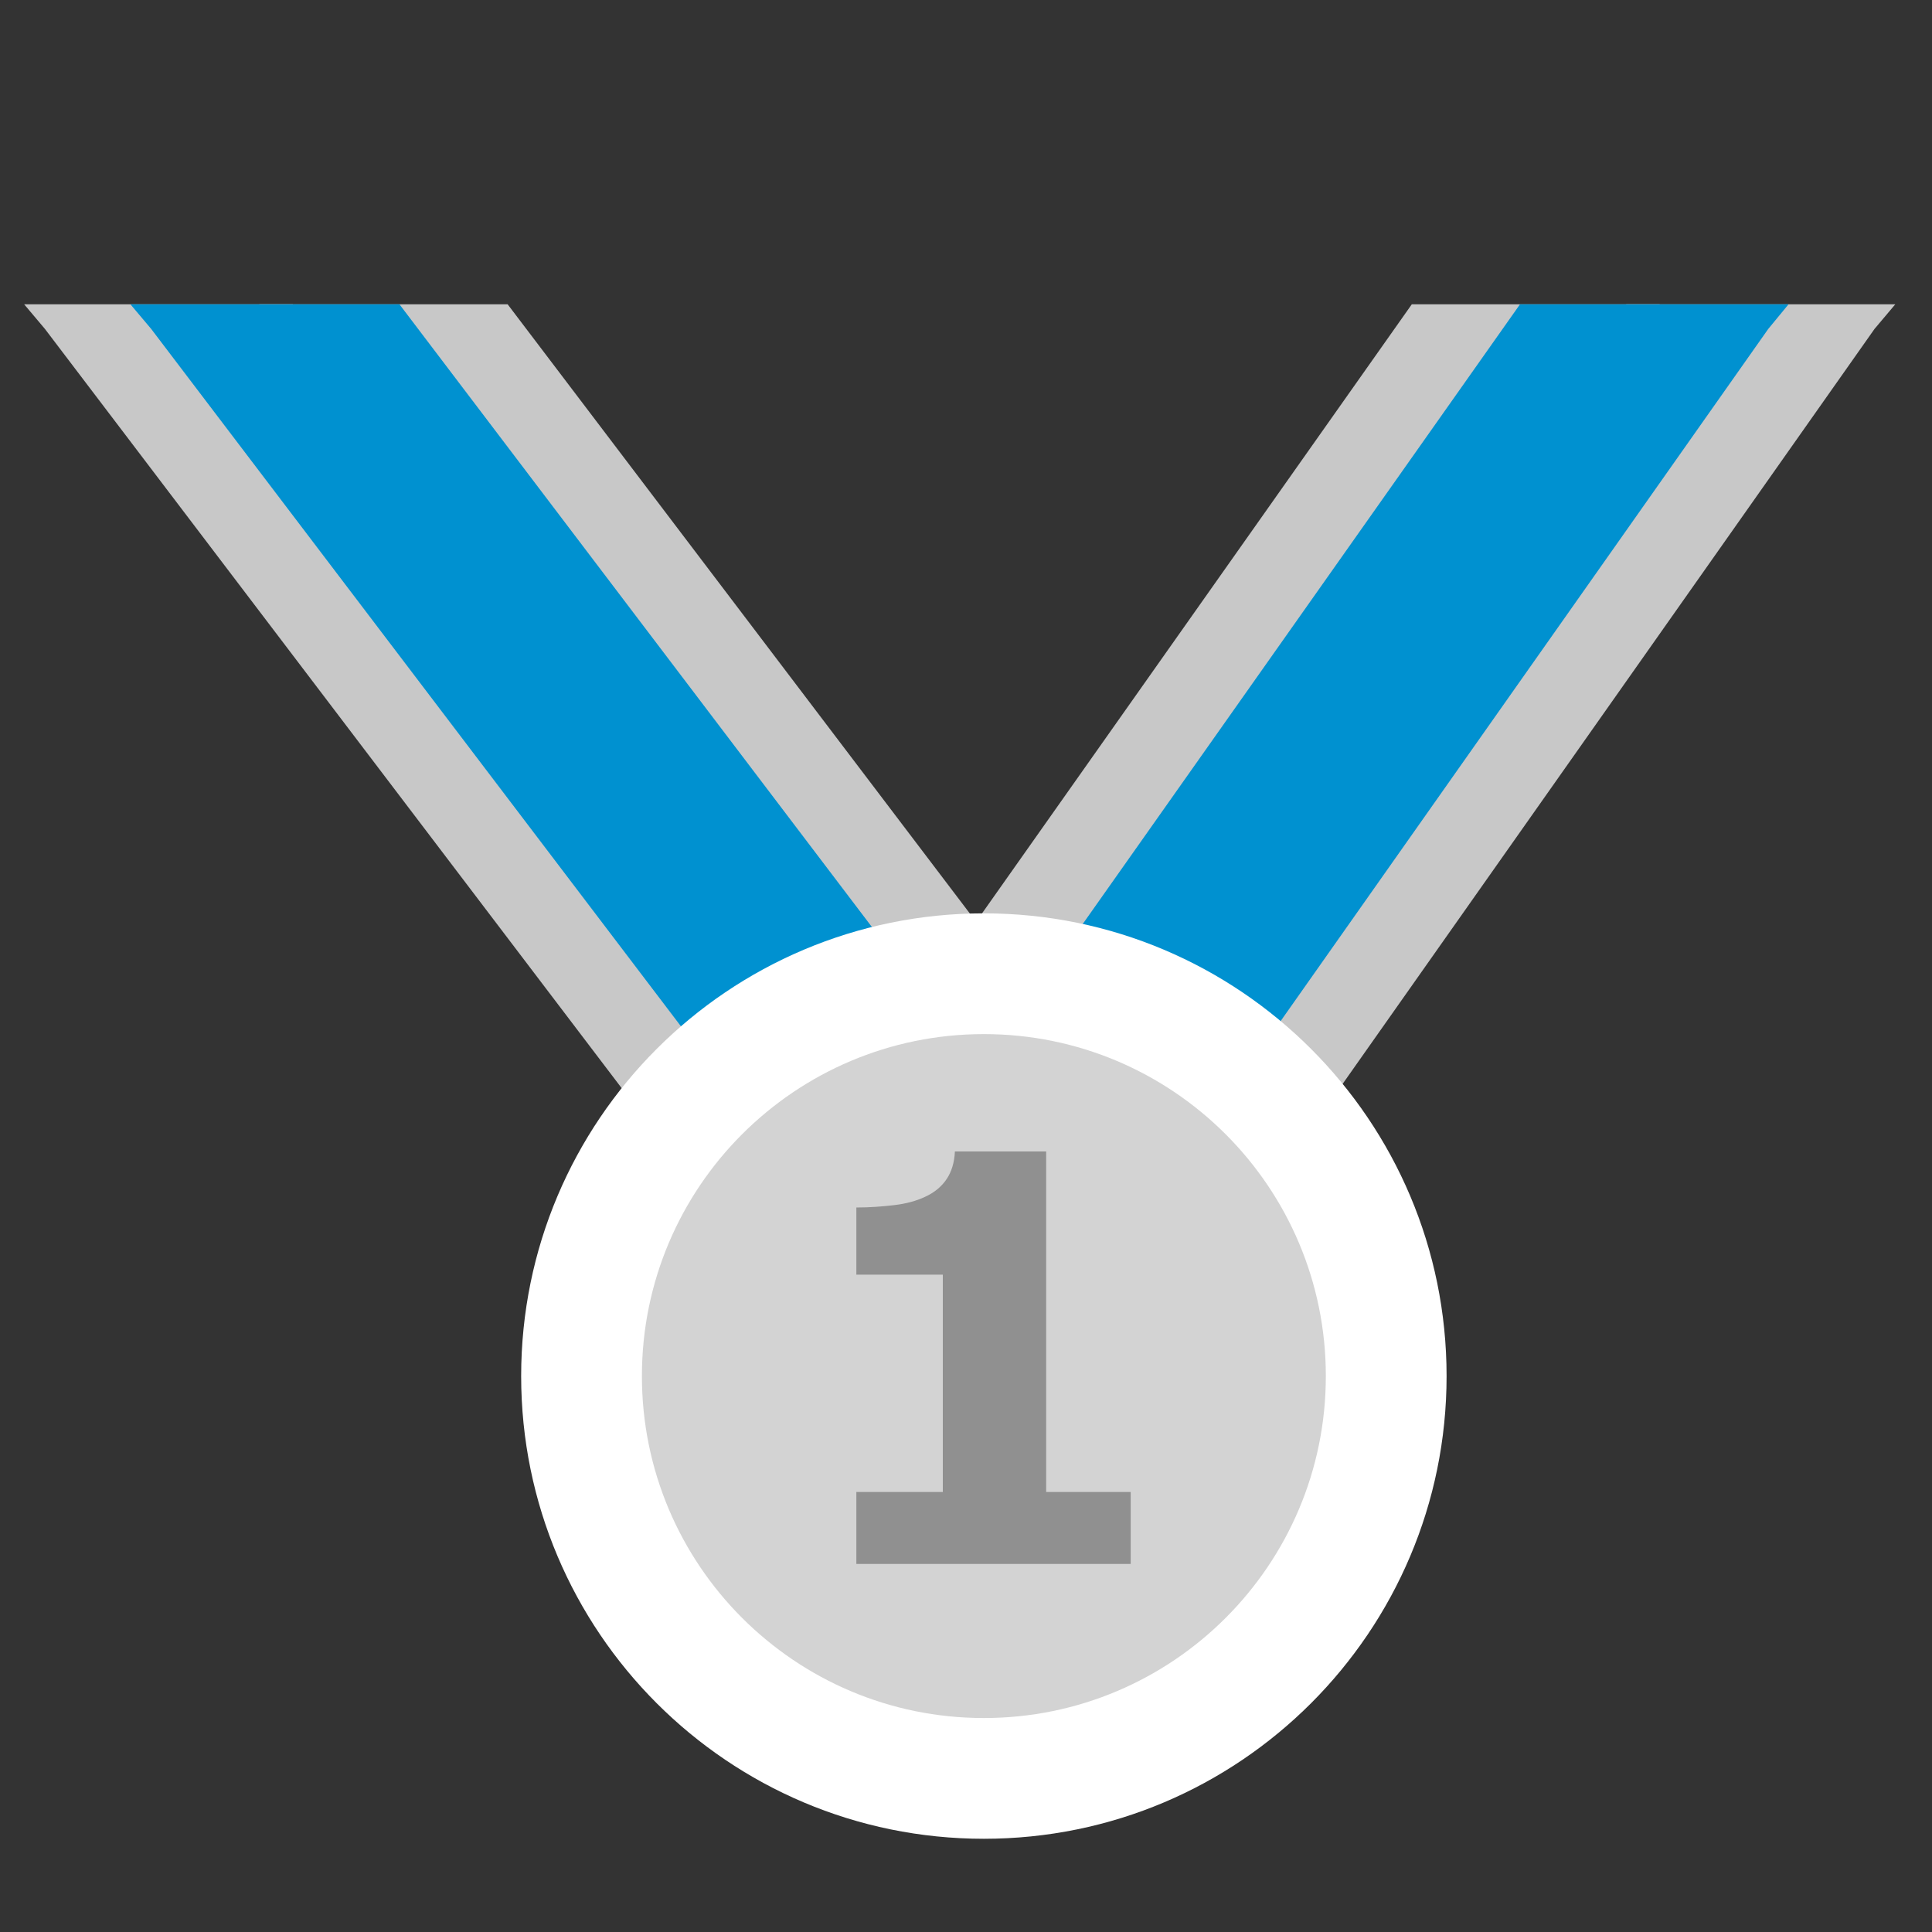
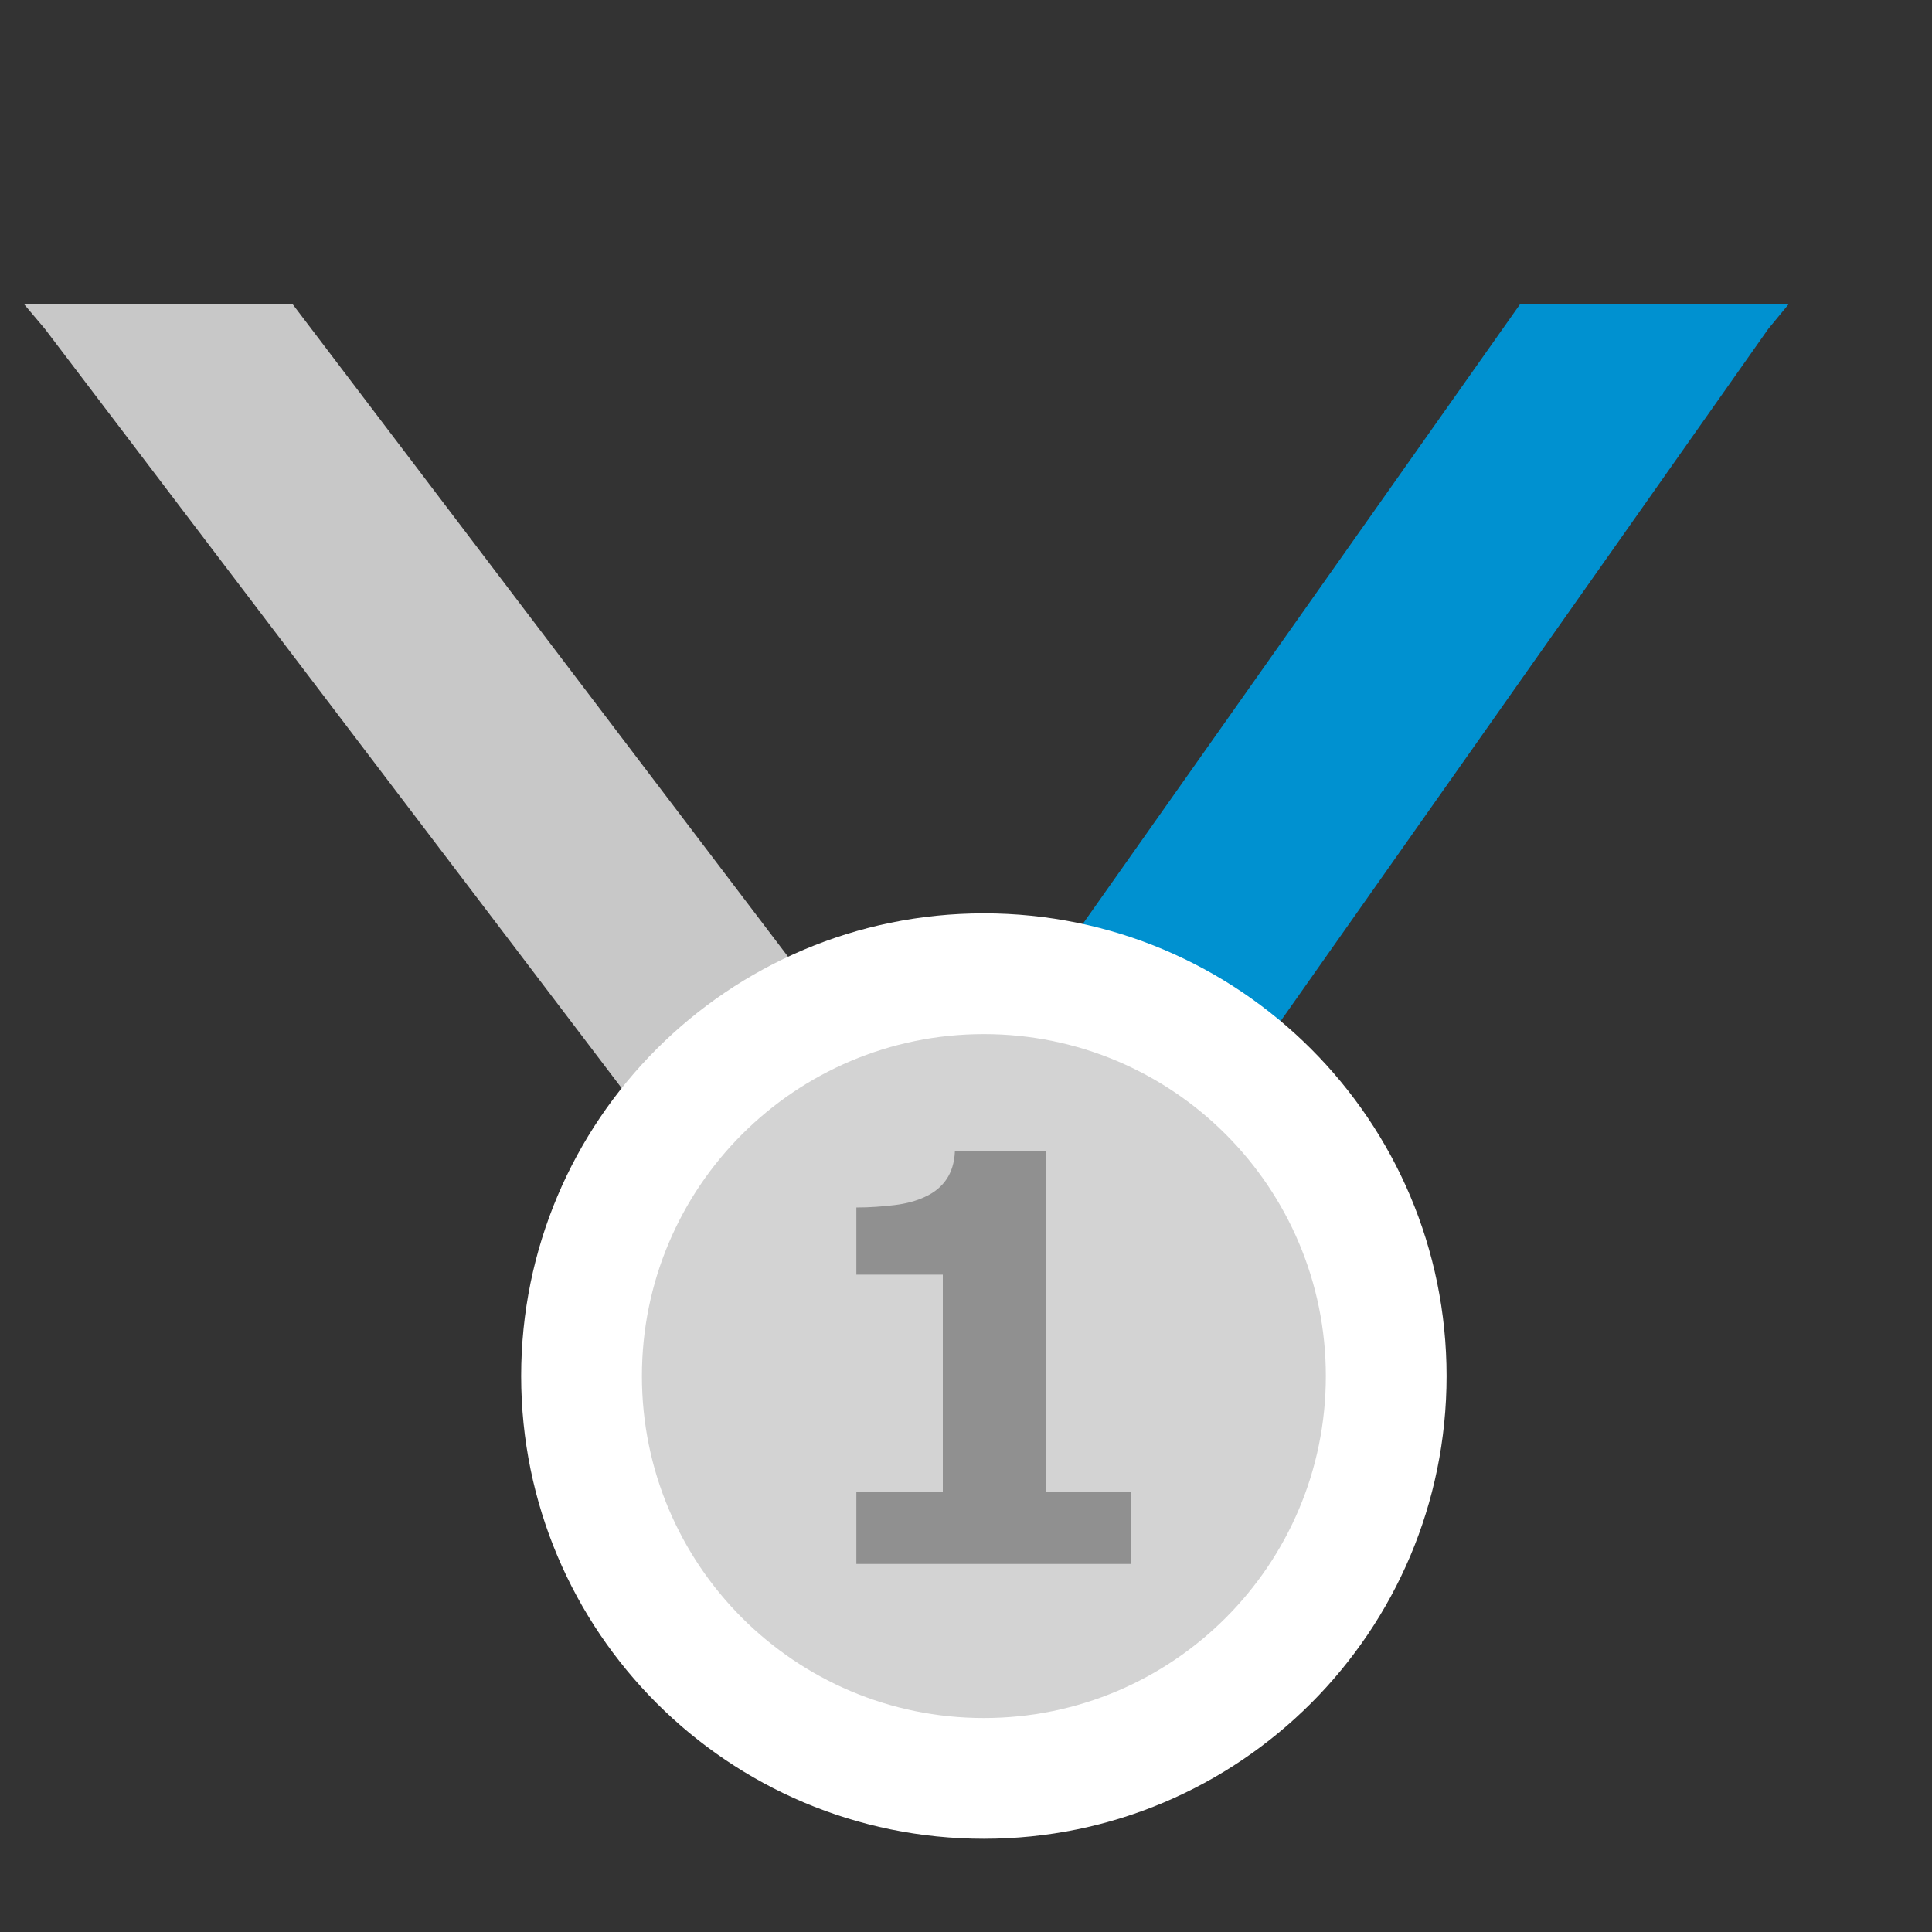
<svg xmlns="http://www.w3.org/2000/svg" xmlns:xlink="http://www.w3.org/1999/xlink" version="1.1" id="Ebene_1" x="0px" y="0px" viewBox="0 0 400 400" style="enable-background:new 0 0 400 400;" xml:space="preserve">
  <rect x="0" y="0" width="400" height="400" fill="#333333" stroke="none" />
  <style type="text/css">
	.st0{fill:#C8C8C8;}
	.st1{fill:#0091D0;}
	.st2{clip-path:url(#SVGID_2_);fill:#FFFFFF;}
	.st3{clip-path:url(#SVGID_4_);fill:#D3D3D3;}
	.st4{fill:#909090;}
</style>
  <polygon class="st0" points="5,63 9.3,68.1 147.1,249.5 202.2,249.5 60.6,63 " />
-   <polygon class="st0" points="336.7,63 205.2,249.5 260.3,249.5 388.1,68.1 392.4,63 " />
-   <polygon class="st0" points="53.7,63 53.7,68.1 191.5,249.5 246.6,249.5 105.1,63 " />
-   <polygon class="st0" points="292.3,63 160.7,249.5 215.8,249.5 343.6,68.1 343.6,63 " />
-   <polygon class="st1" points="27,63 31.3,68.1 169.1,249.5 224.2,249.5 82.7,63 " />
  <polygon class="st1" points="314.7,63 183.1,249.5 238.3,249.5 366.1,68.1 370.3,63 " />
  <g>
    <g>
      <defs>
        <polygon id="SVGID_1_" points="-15,380.7 454,380.7 424,63 5,63    " />
      </defs>
      <clipPath id="SVGID_2_">
        <use xlink:href="#SVGID_1_" style="overflow:visible;" />
      </clipPath>
      <path class="st2" d="M299.5,284.9c0,52.9-42.9,95.8-95.8,95.8c-52.9,0-95.8-42.9-95.8-95.8c0-52.9,42.9-95.8,95.8-95.8    C256.6,189.1,299.5,232,299.5,284.9" />
    </g>
    <g>
      <defs>
        <polygon id="SVGID_3_" points="-15,380.7 454,380.7 424,63 5,63    " />
      </defs>
      <clipPath id="SVGID_4_">
        <use xlink:href="#SVGID_3_" style="overflow:visible;" />
      </clipPath>
      <path class="st3" d="M274.5,284.9c0,39.1-31.7,70.8-70.8,70.8c-39.1,0-70.8-31.7-70.8-70.8c0-39.1,31.7-70.8,70.8-70.8    C242.8,214.1,274.5,245.8,274.5,284.9" />
    </g>
  </g>
  <g>
    <path class="st4" d="M234.1,323.8h-56.8v-14.9h17.9v-45h-17.9v-13.9c2.7,0,5.4-0.2,7.9-0.5c2.5-0.3,4.6-0.9,6.3-1.7   c2-0.9,3.5-2.2,4.5-3.7c1-1.5,1.6-3.4,1.7-5.7h18.9v70.5h17.5L234.1,323.8L234.1,323.8z" />
  </g>
</svg>